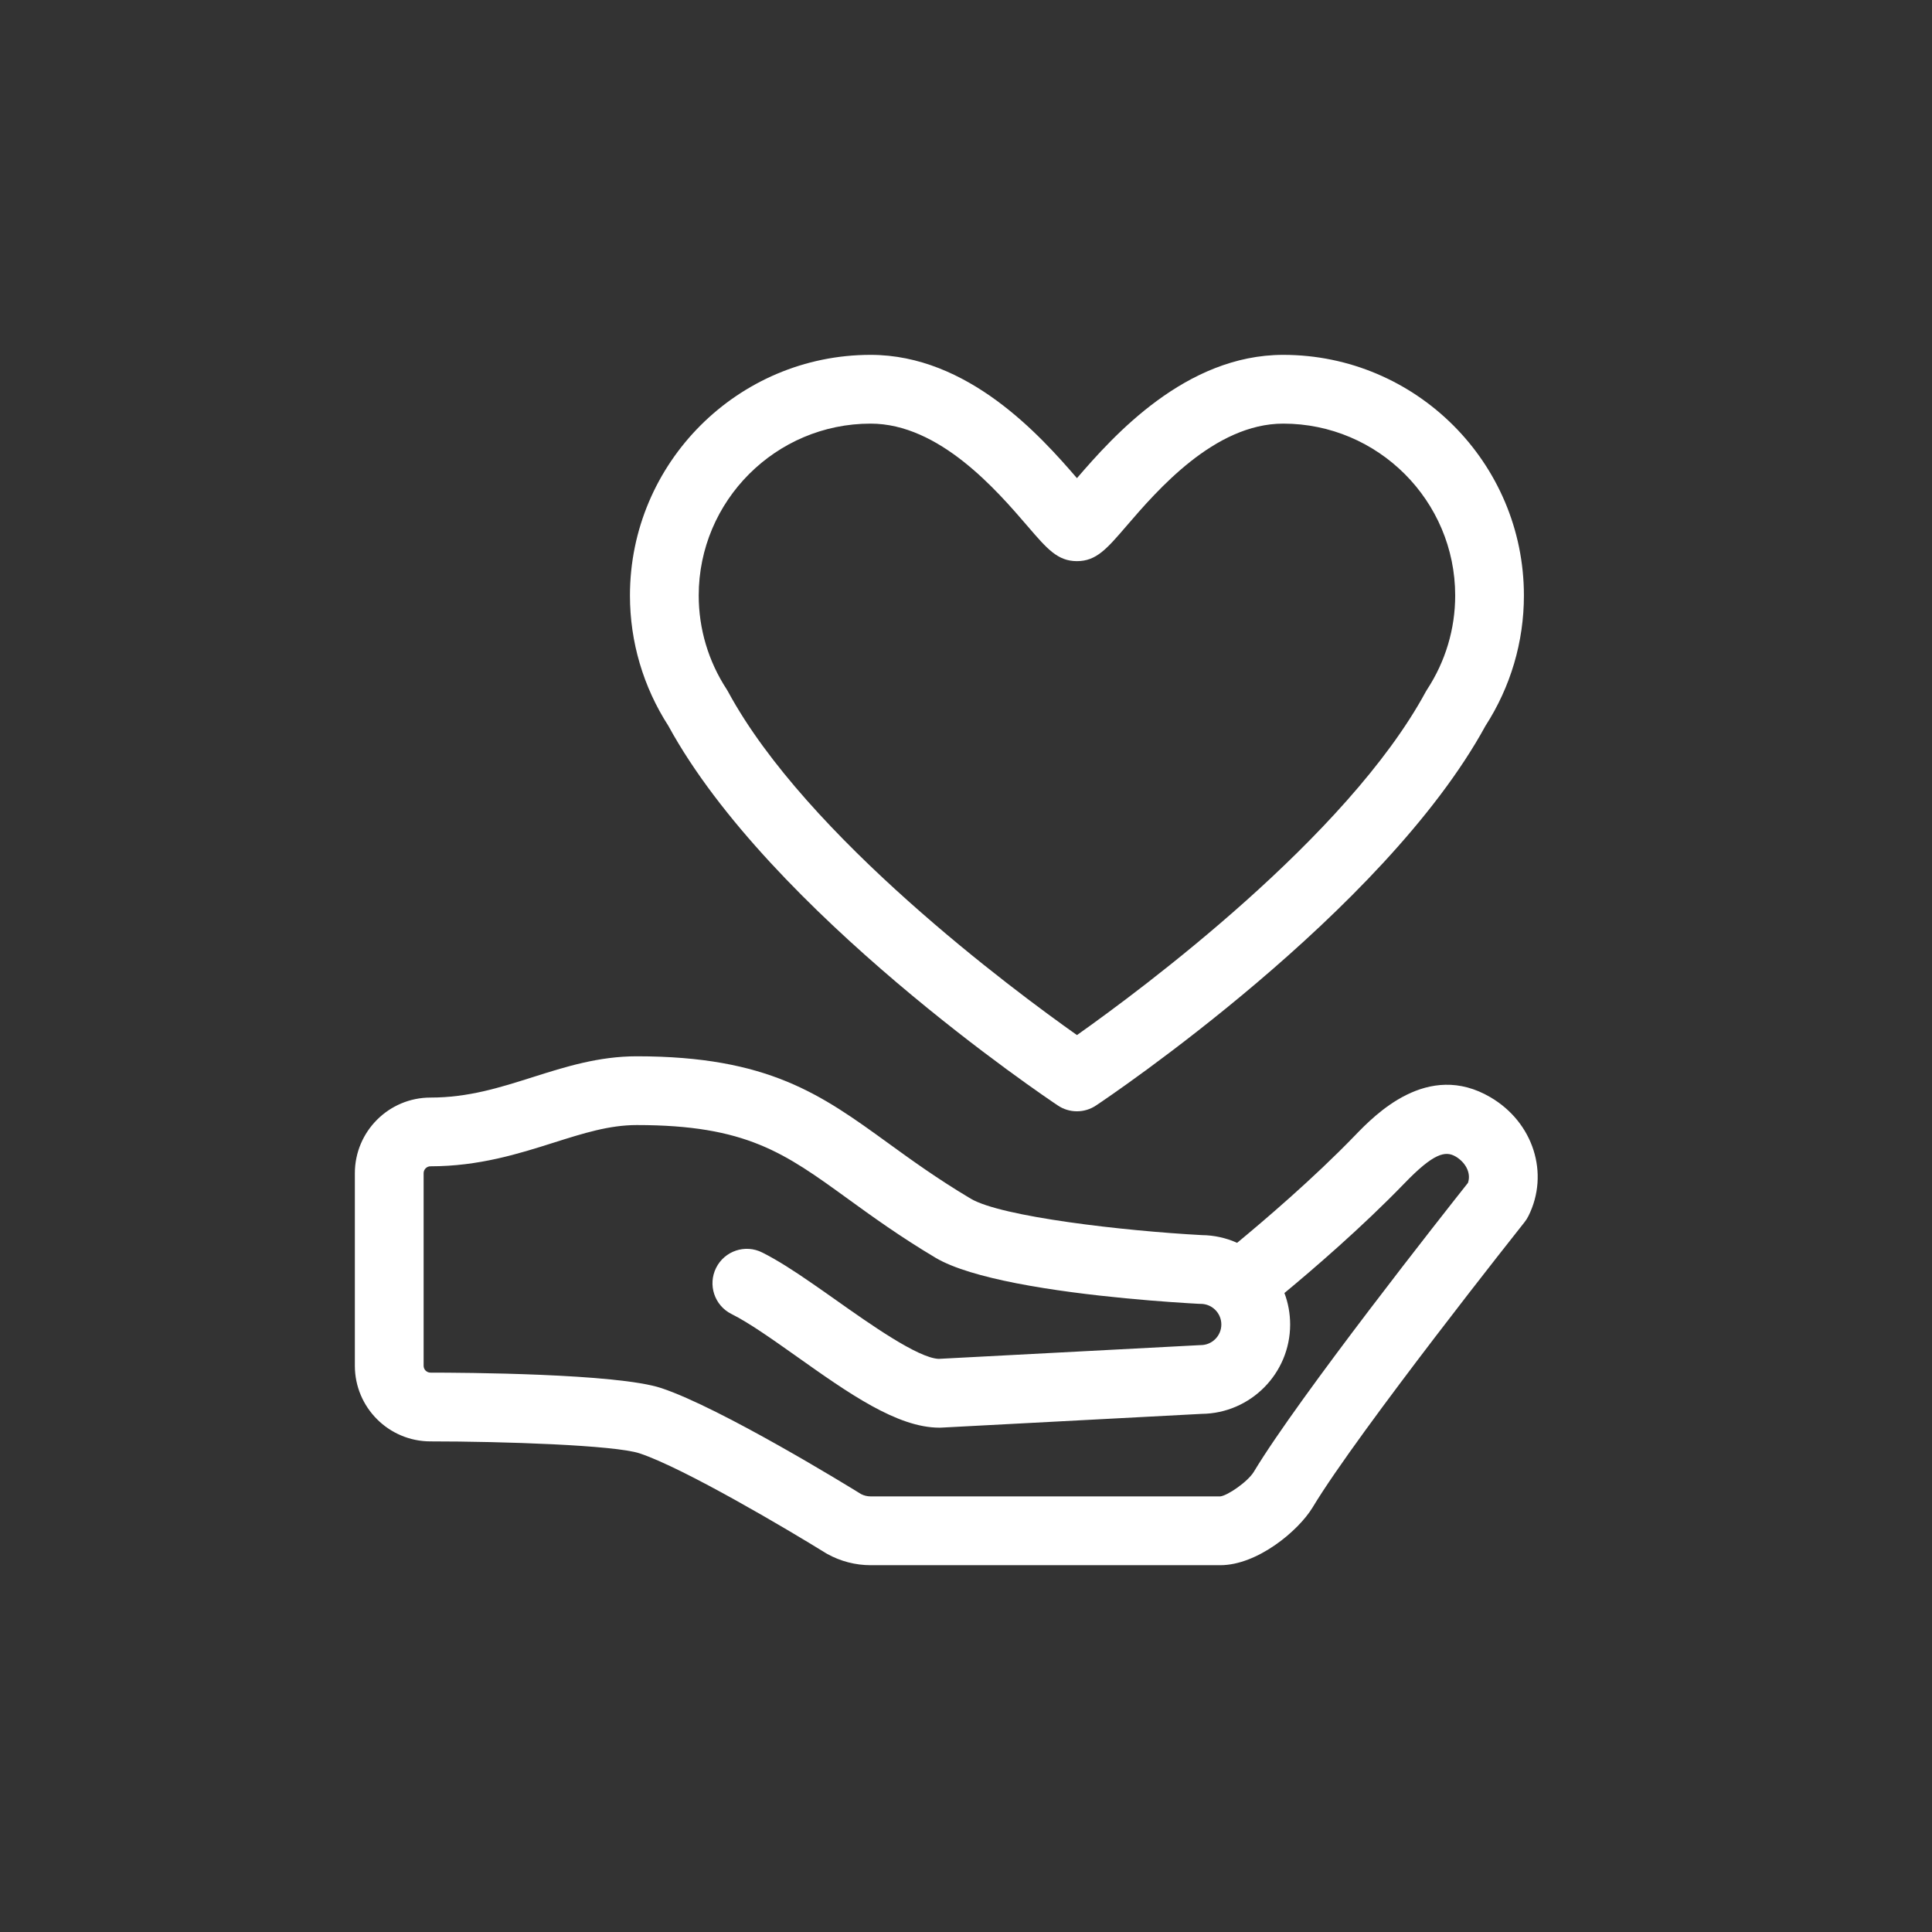
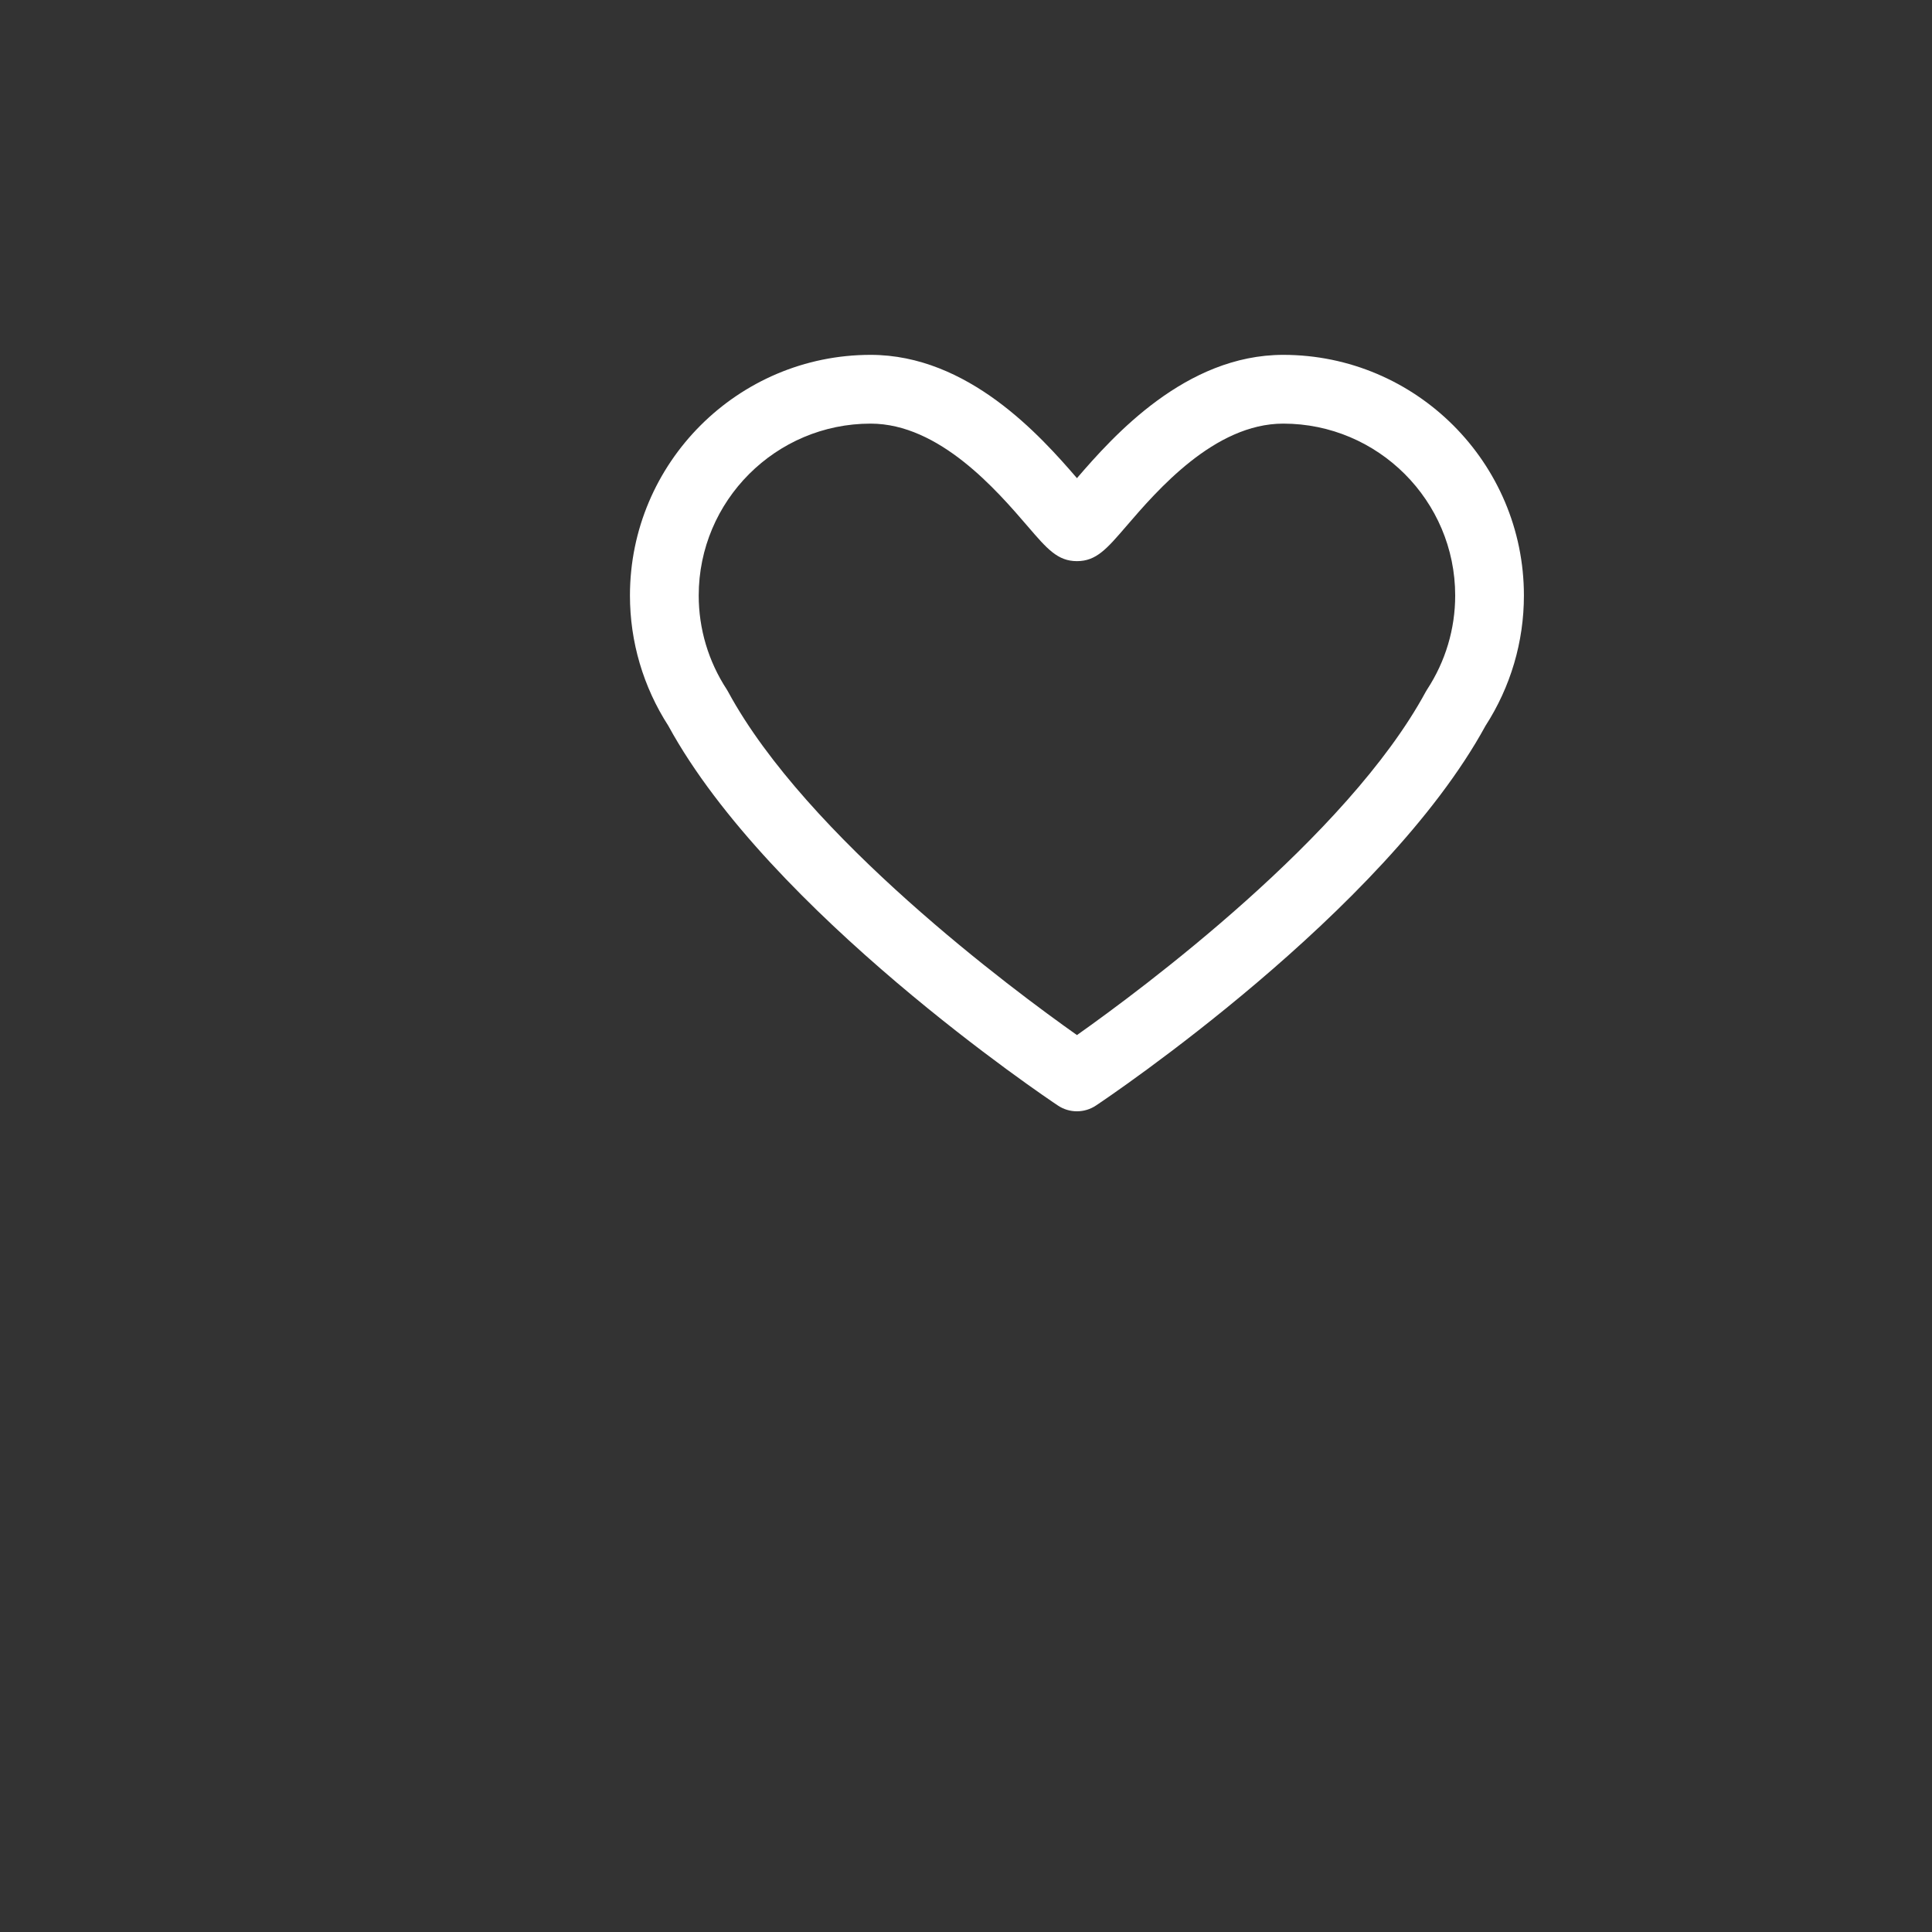
<svg xmlns="http://www.w3.org/2000/svg" width="49" height="49" viewBox="0 0 49 49" fill="none">
  <rect x="0" y="0" width="49" height="49" fill="#333333" stroke="none" />
  <path d="M26.83 28.038C26.976 28.136 27.144 28.185 27.313 28.185C27.482 28.185 27.651 28.136 27.797 28.038C28.095 27.84 35.096 23.135 37.675 18.409C38.313 17.42 38.65 16.279 38.65 15.104C38.65 11.738 35.912 9 32.546 9C30.071 9 28.238 11.054 27.314 12.127C26.389 11.054 24.556 9 22.081 9C18.715 9 15.977 11.738 15.977 15.104C15.977 16.278 16.314 17.42 16.951 18.409C19.53 23.135 26.532 27.84 26.83 28.038ZM22.081 10.744C23.825 10.744 25.284 12.44 26.068 13.352C26.555 13.919 26.823 14.232 27.314 14.232C27.804 14.232 28.072 13.919 28.56 13.352C29.344 12.44 30.802 10.744 32.546 10.744C34.95 10.744 36.907 12.7 36.907 15.104C36.907 15.95 36.661 16.774 36.196 17.485C36.183 17.505 36.17 17.525 36.159 17.547C34.167 21.226 28.933 25.108 27.314 26.252C25.695 25.108 20.461 21.226 18.468 17.547C18.457 17.525 18.445 17.505 18.432 17.485C17.967 16.774 17.721 15.951 17.721 15.104C17.721 12.7 19.677 10.744 22.081 10.744Z" fill="white" />
-   <path d="M37.8 27.828C36.205 26.893 34.868 28.279 34.364 28.8C33.302 29.9 32.023 30.987 31.376 31.521C31.101 31.398 30.798 31.328 30.479 31.325C28.506 31.219 25.398 30.863 24.62 30.401C23.784 29.904 23.114 29.419 22.524 28.991C20.827 27.761 19.487 26.79 16.151 26.79C15.183 26.79 14.335 27.058 13.515 27.318C12.673 27.585 11.878 27.837 10.918 27.837C9.86 27.837 9 28.697 9 29.756V34.639C9 35.697 9.86 36.557 10.918 36.557C12.743 36.557 15.594 36.651 16.224 36.861C17.358 37.239 20.016 38.815 20.944 39.39C20.956 39.397 20.968 39.405 20.98 39.411C21.316 39.598 21.697 39.697 22.081 39.697H30.949C31.888 39.697 32.931 38.828 33.293 38.228C34.456 36.298 38.625 31.048 38.667 30.995C38.705 30.947 38.737 30.896 38.764 30.842C39.304 29.762 38.889 28.465 37.8 27.828ZM30.949 37.952H22.081C21.997 37.952 21.914 37.932 21.84 37.894C21.513 37.691 18.286 35.71 16.775 35.206C15.652 34.832 11.699 34.813 10.918 34.813C10.822 34.813 10.744 34.735 10.744 34.639V29.755C10.744 29.659 10.822 29.58 10.918 29.58C12.147 29.58 13.154 29.262 14.041 28.981C14.799 28.741 15.453 28.534 16.151 28.534C18.921 28.534 19.892 29.237 21.501 30.403C22.121 30.852 22.825 31.362 23.728 31.9C24.181 32.169 24.933 32.381 25.775 32.546C27.586 32.9 29.816 33.036 30.407 33.068C30.422 33.069 30.437 33.069 30.453 33.069C30.741 33.069 30.976 33.303 30.976 33.592C30.976 33.881 30.741 34.115 30.453 34.115C30.437 34.115 30.422 34.116 30.407 34.117L23.808 34.464C23.282 34.445 22.042 33.566 21.218 32.984C21.005 32.833 20.797 32.687 20.592 32.546C20.147 32.238 19.721 31.961 19.331 31.766C18.901 31.549 18.377 31.725 18.162 32.156C17.947 32.587 18.121 33.111 18.552 33.326C19.001 33.55 19.589 33.967 20.211 34.407C21.519 35.334 22.755 36.209 23.825 36.209C23.841 36.209 23.856 36.208 23.871 36.208L30.479 35.859C31.717 35.846 32.721 34.834 32.721 33.593C32.721 33.312 32.67 33.043 32.576 32.794C33.276 32.215 34.535 31.135 35.62 30.012C36.362 29.243 36.659 29.18 36.92 29.333C37.151 29.469 37.321 29.734 37.231 30C36.652 30.731 32.948 35.422 31.8 37.328C31.647 37.58 31.135 37.932 30.949 37.952Z" fill="white" />
</svg>